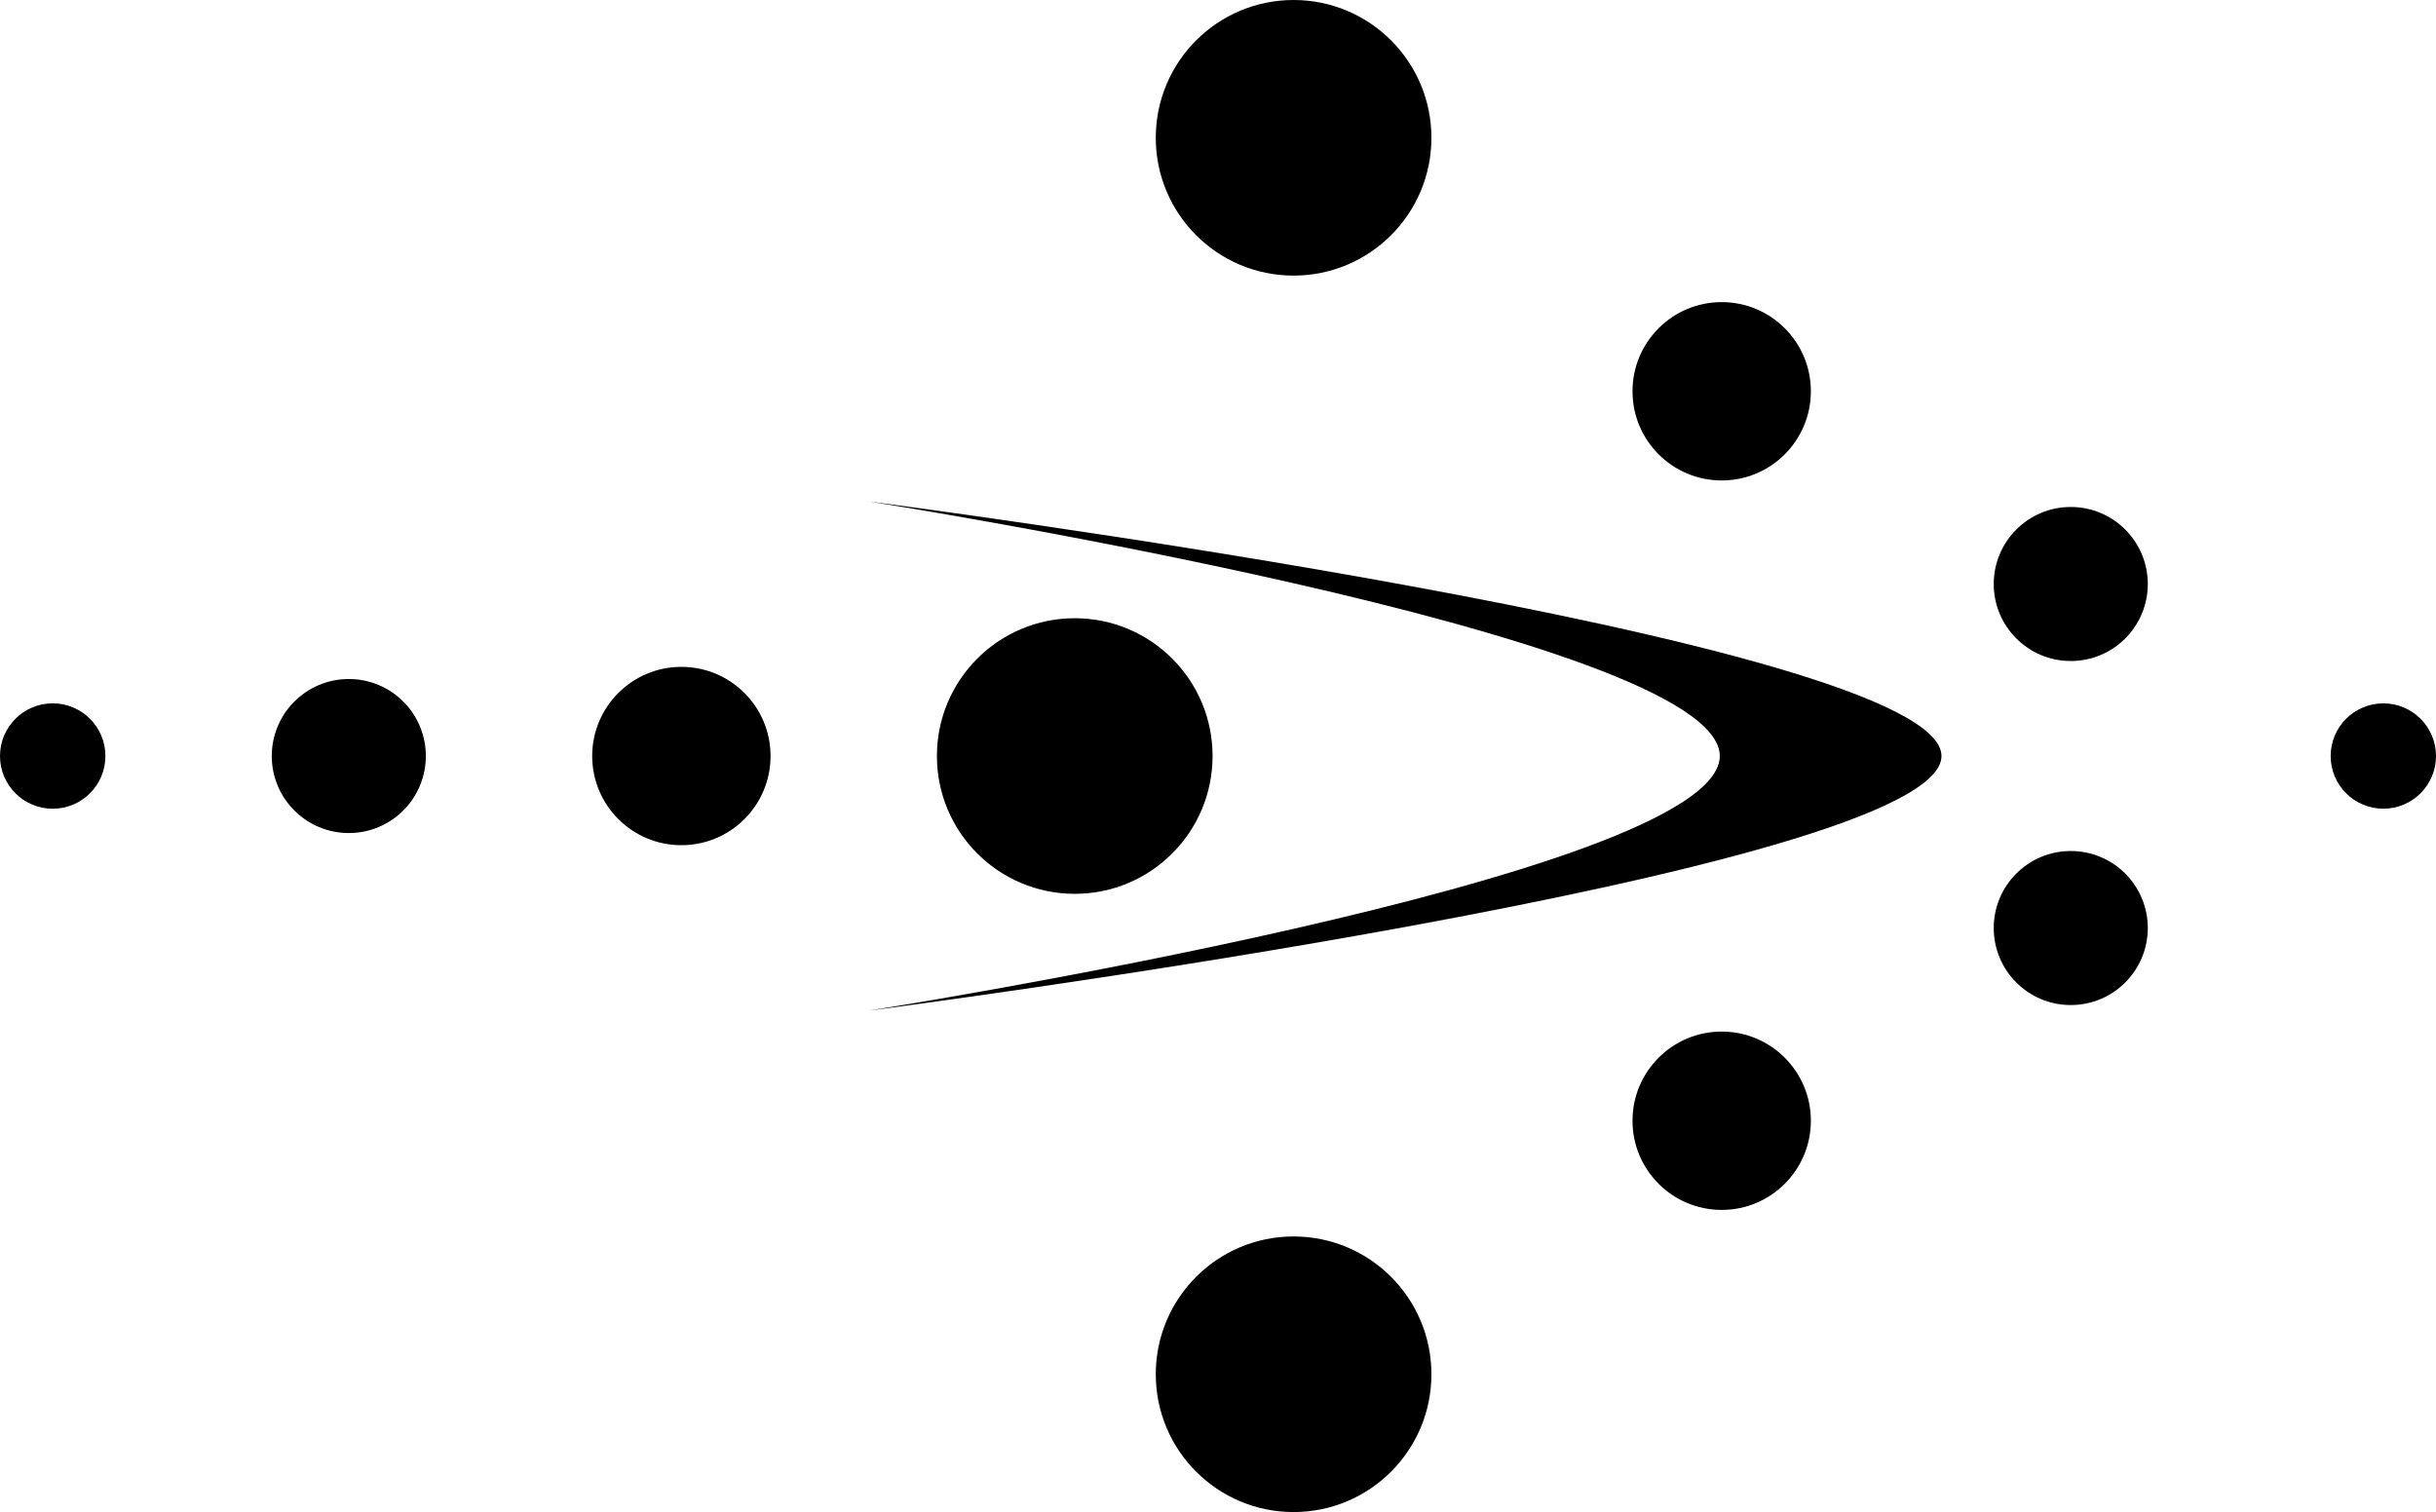
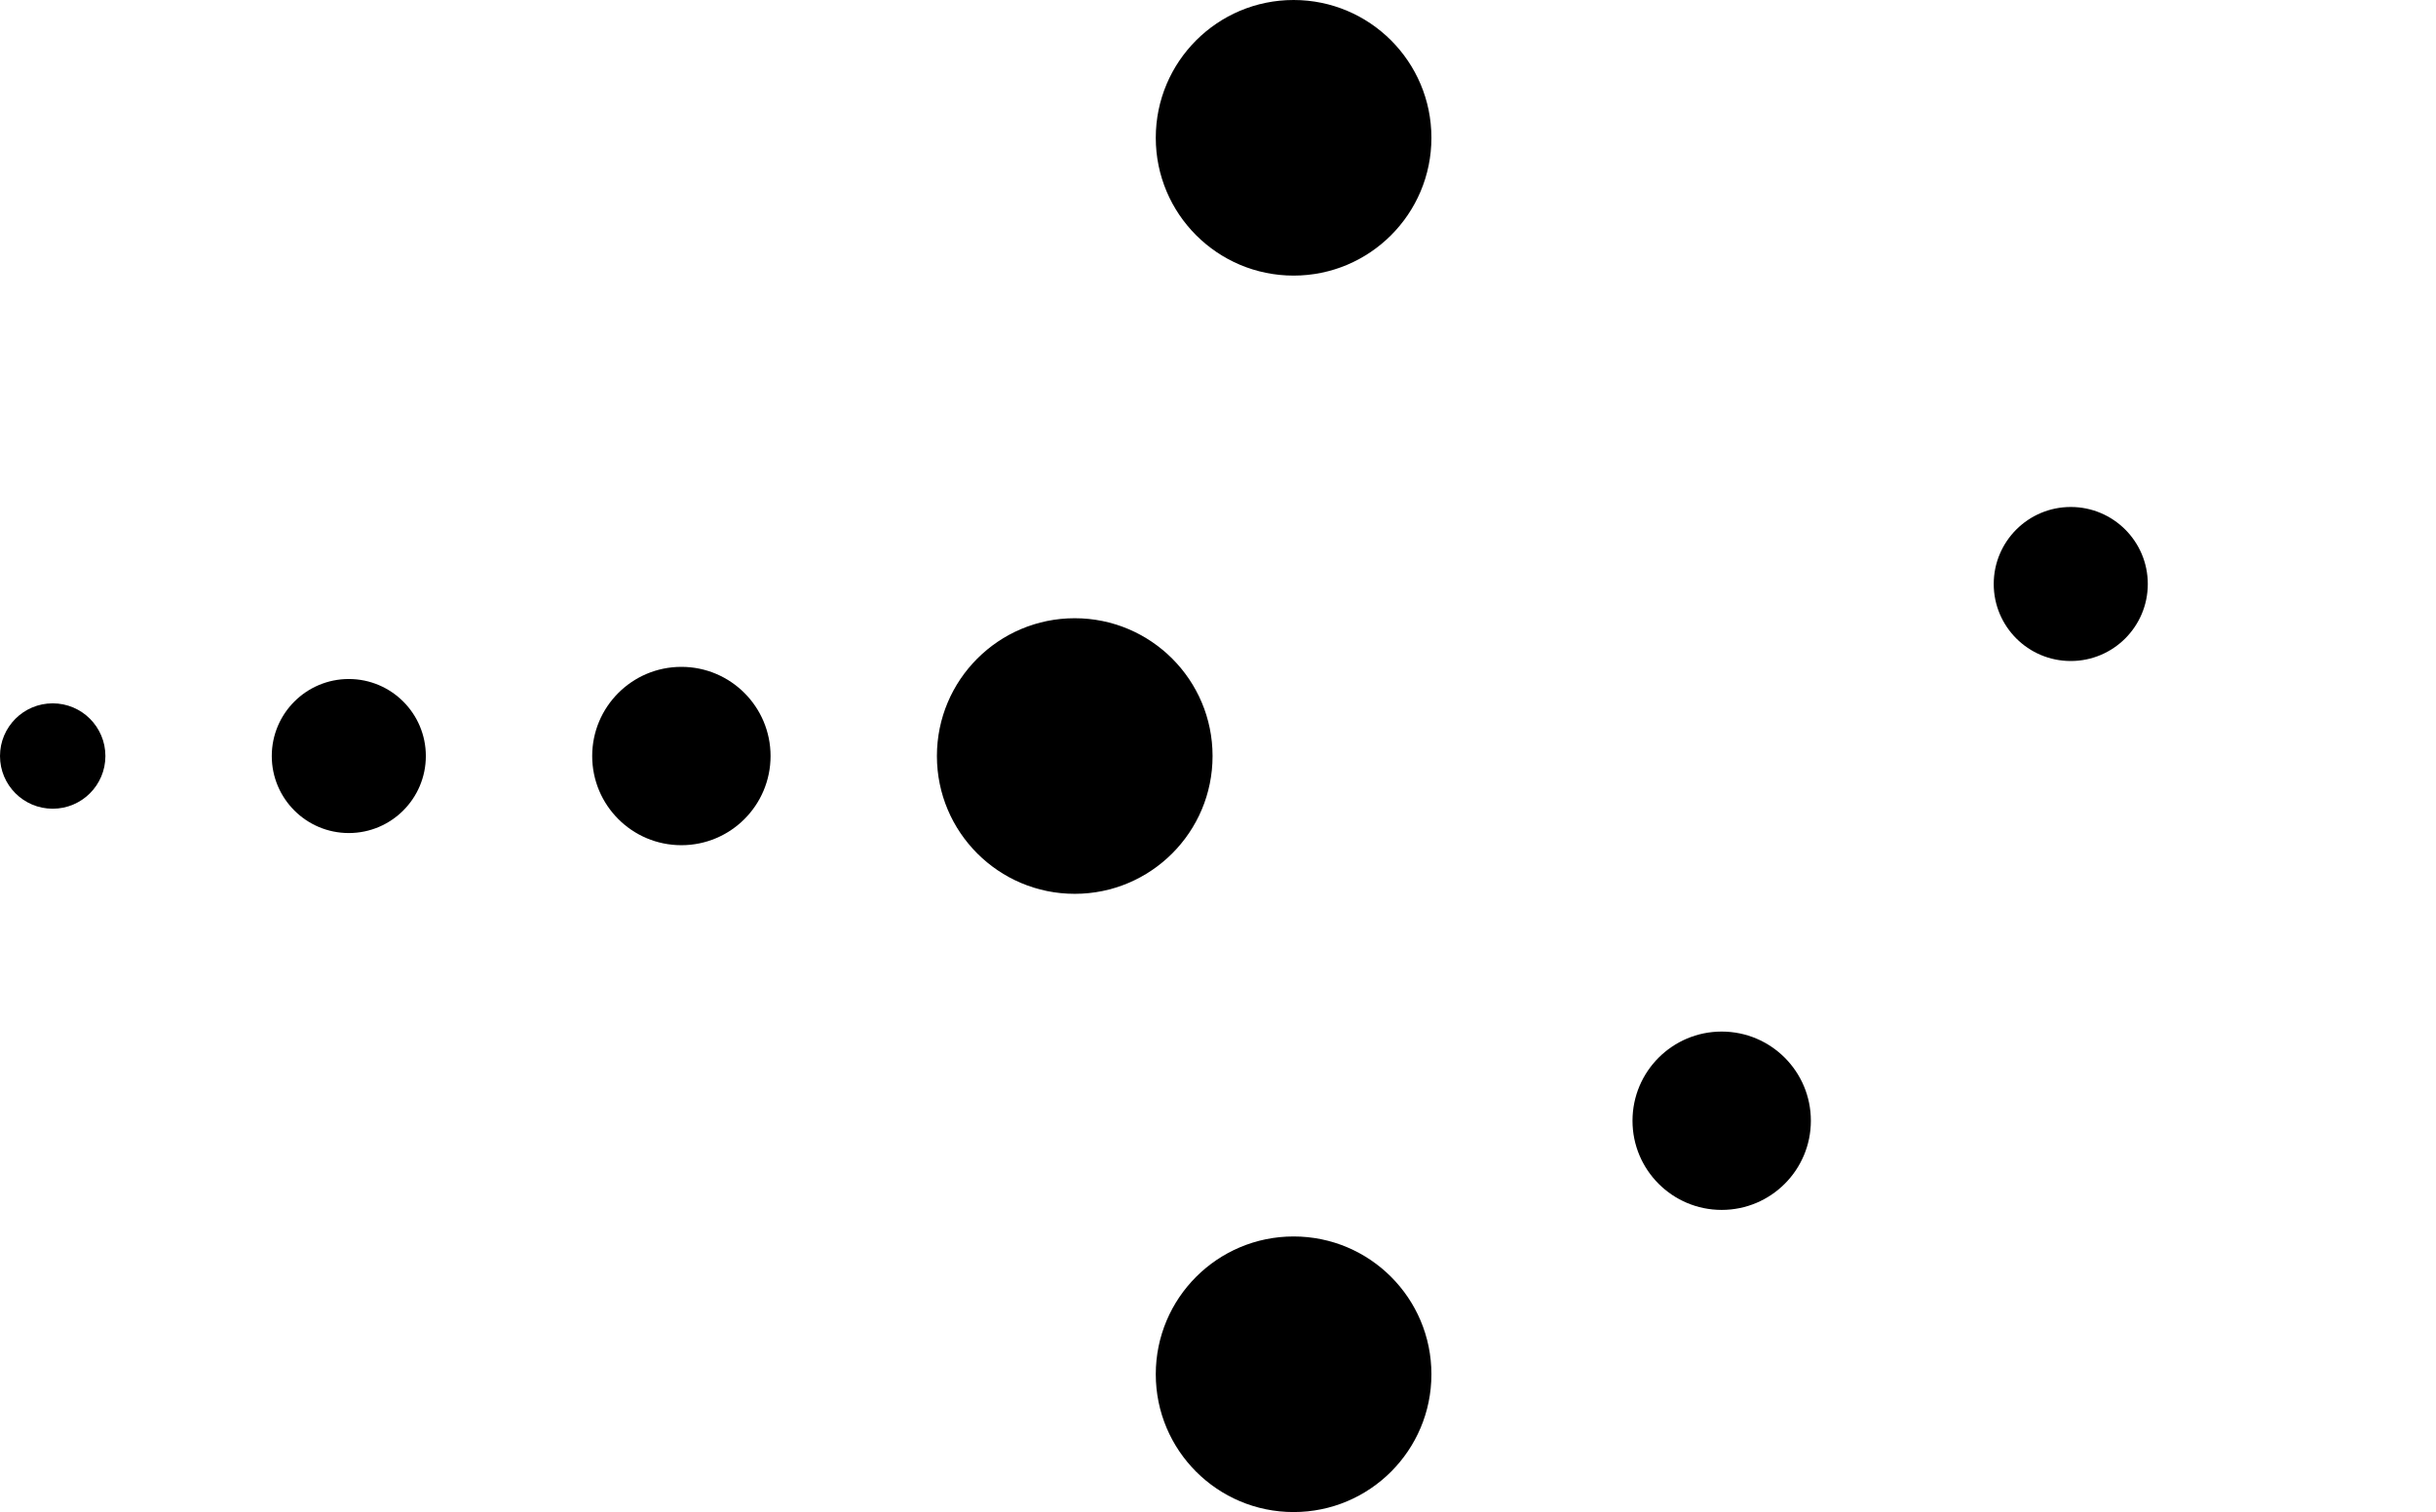
<svg xmlns="http://www.w3.org/2000/svg" viewBox="0 0 90 55.873">
  <switch transform="matrix(-1 0 0 1 90 0)">
    <g>
      <circle cx="42.207" cy="5.092" r="5.092" />
-       <circle cx="26.391" cy="14.459" r="3.295" />
      <circle cx="13.494" cy="21.58" r="2.846" />
      <circle cx="42.207" cy="50.782" r="5.092" />
      <circle cx="26.391" cy="41.414" r="3.295" />
-       <circle cx="13.494" cy="34.293" r="2.846" />
-       <circle cx="1.946" cy="27.937" r="1.946" />
-       <path d="M26.461 27.937c0 4.471 31.447 9.408 31.447 9.408S18.27 32.239 18.27 27.937s39.639-9.408 39.639-9.408-31.448 4.938-31.448 9.408z" />
      <circle cx="50.293" cy="27.937" r="5.092" />
      <circle cx="64.826" cy="27.937" r="3.295" />
      <circle cx="77.113" cy="27.937" r="2.846" />
      <circle cx="88.053" cy="27.937" r="1.947" />
    </g>
  </switch>
</svg>